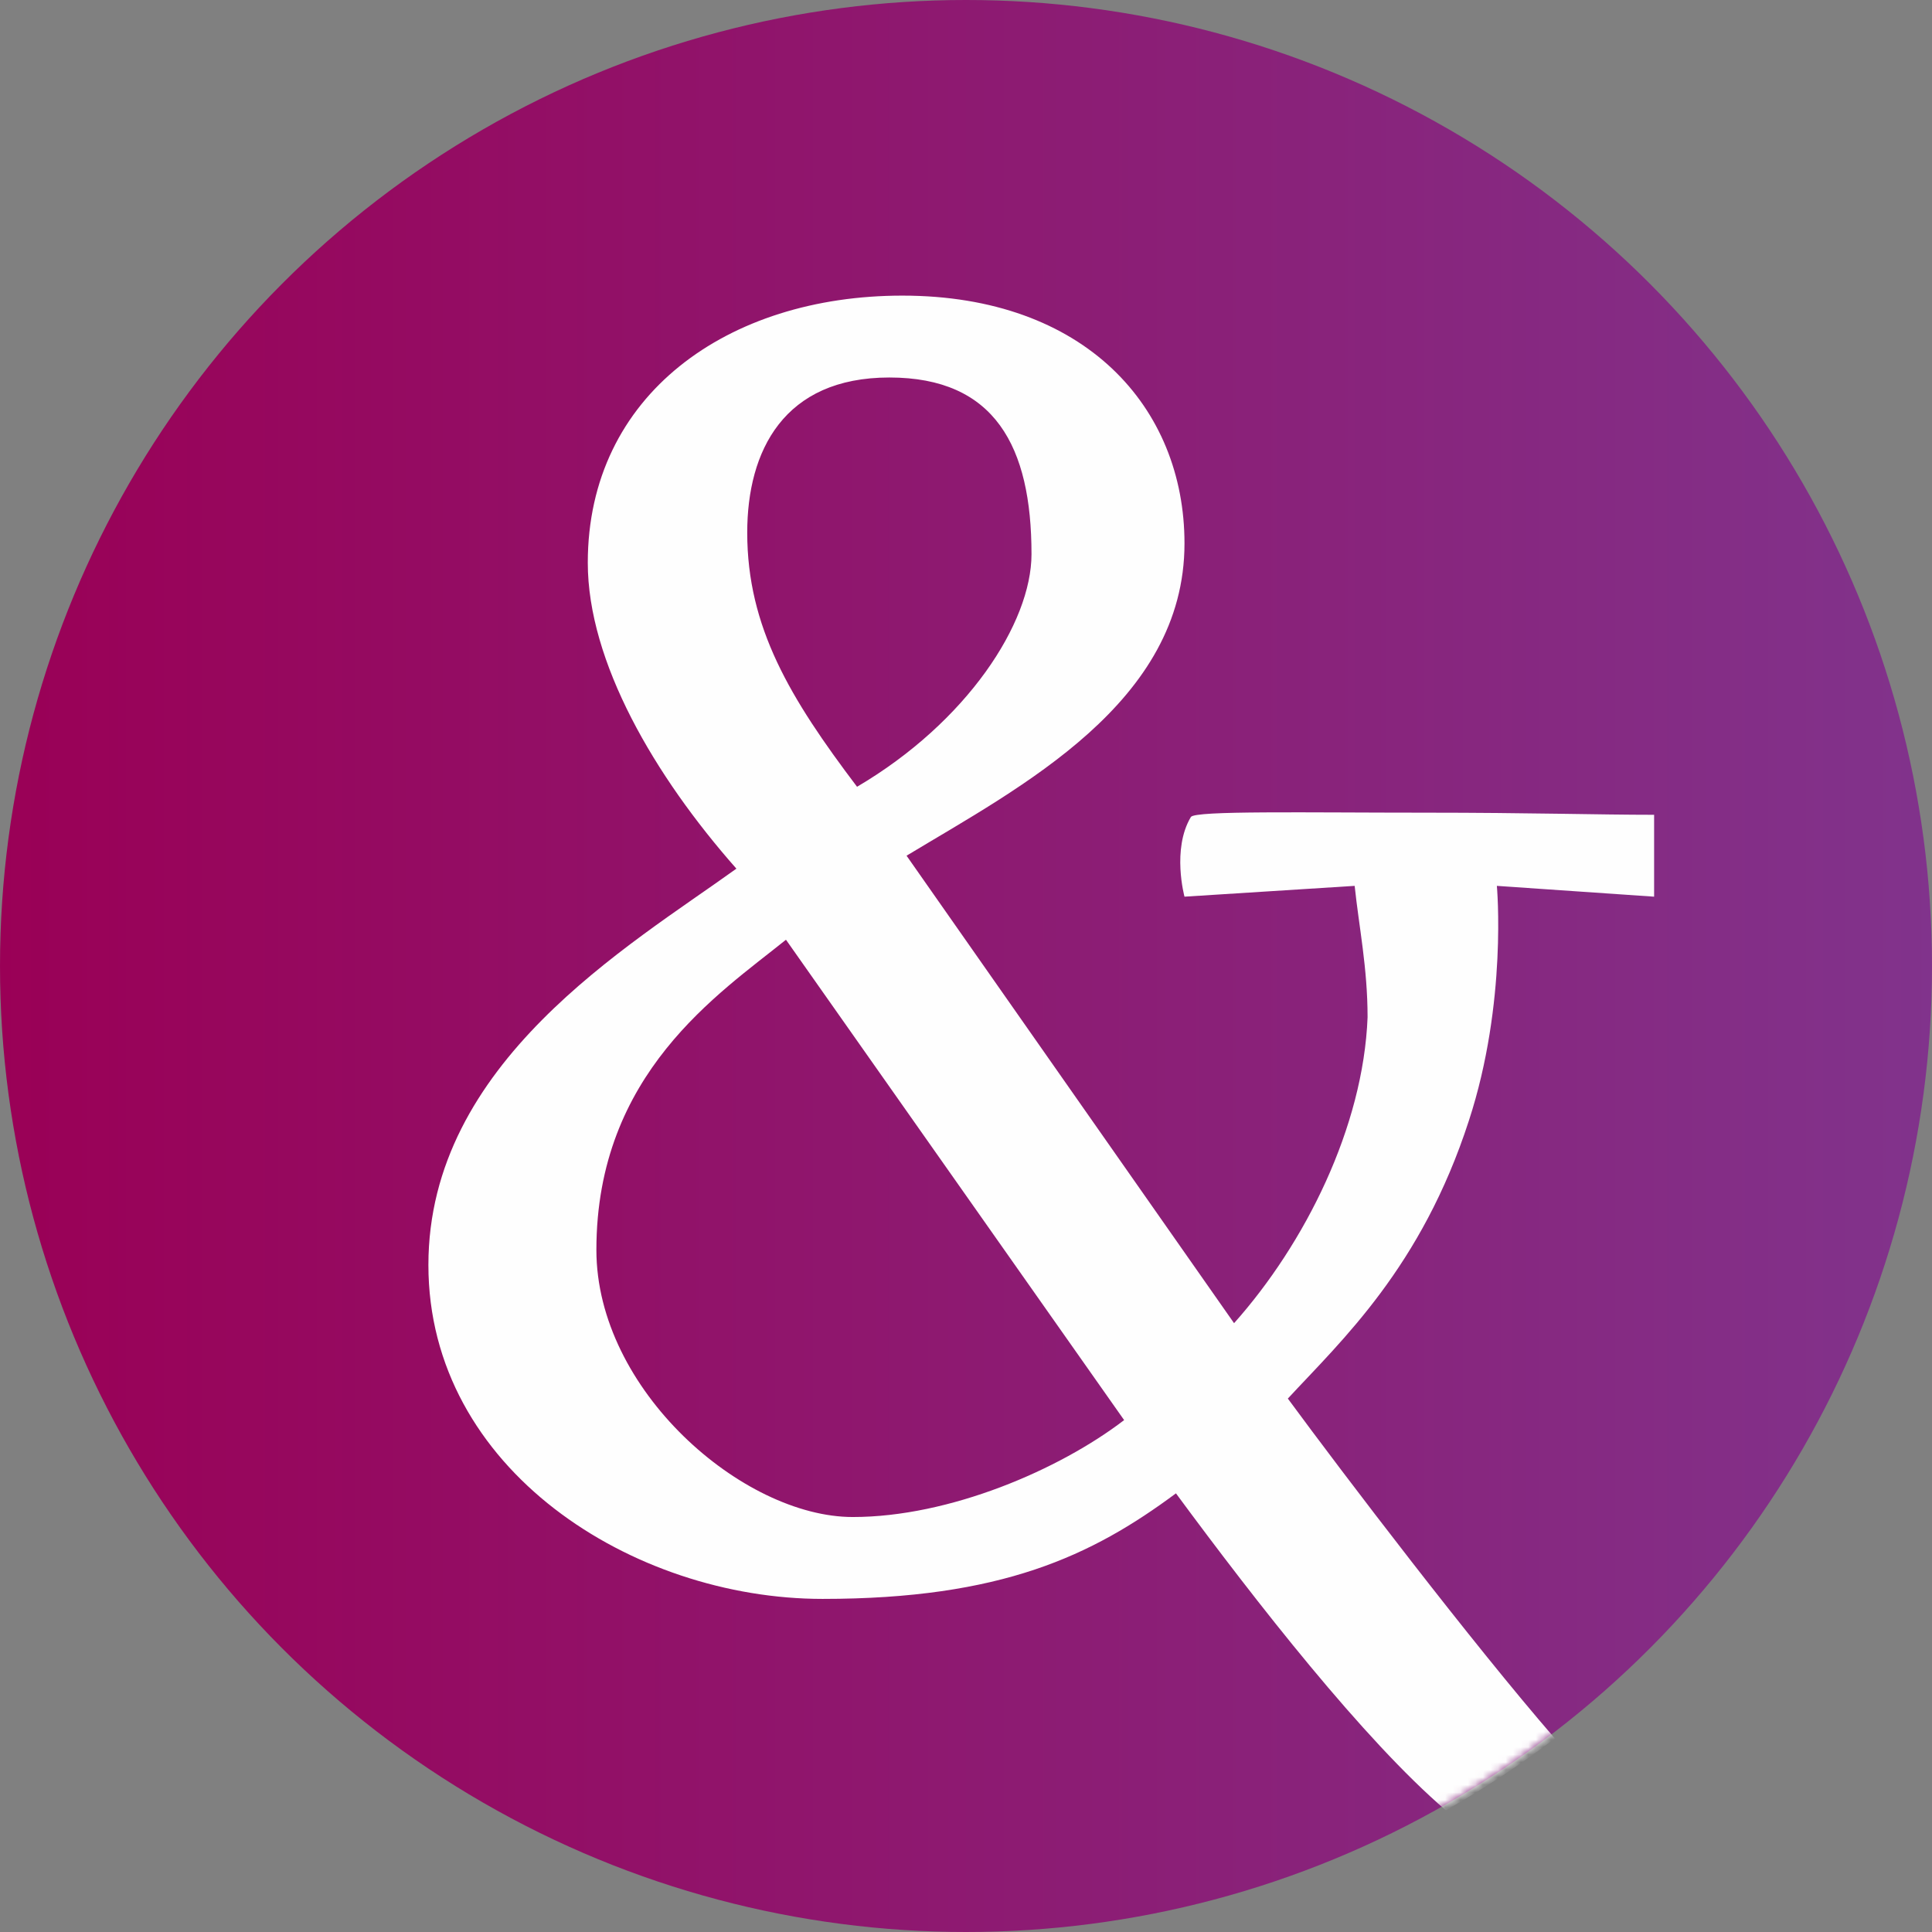
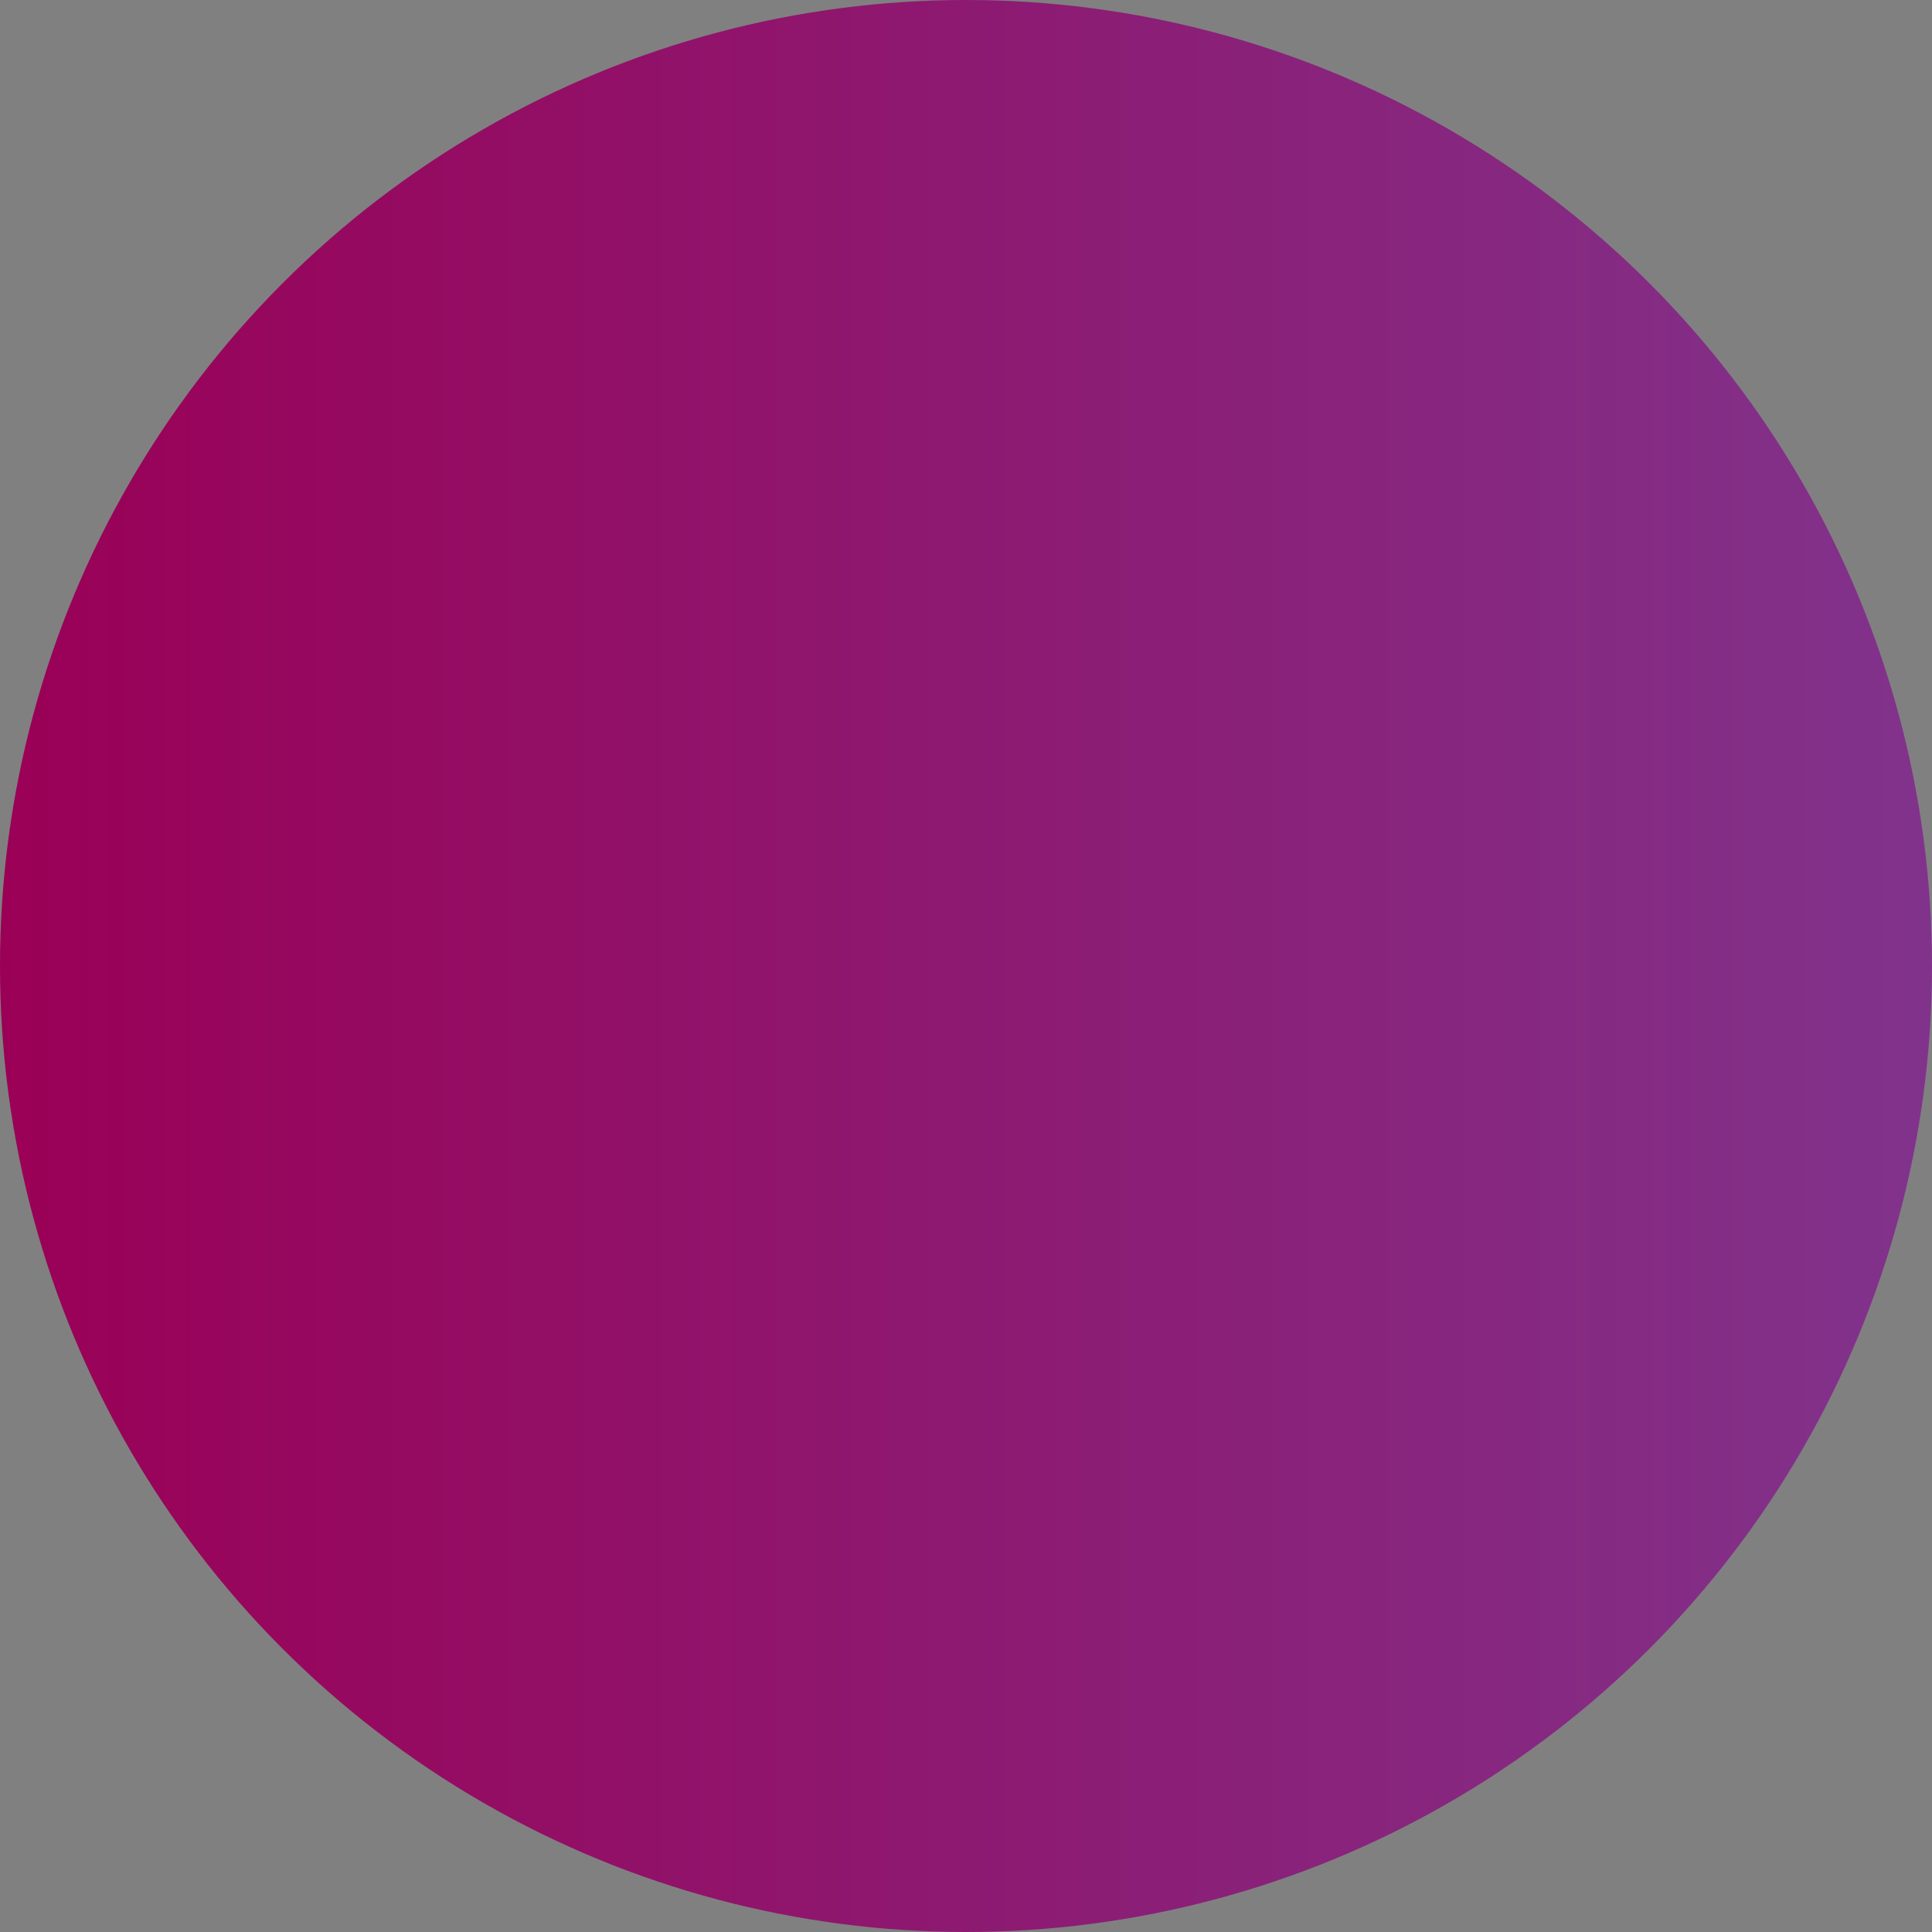
<svg xmlns="http://www.w3.org/2000/svg" xmlns:xlink="http://www.w3.org/1999/xlink" width="256px" height="256px" viewBox="0 0 256 256" version="1.1">
  <rect x="0" y="0" width="256" height="256" fill="#808080" stroke="none" />
  <title>althammer_kill_beere_verlauf</title>
  <defs>
    <linearGradient x1="0%" y1="50%" x2="100%" y2="50%" id="linearGradient-1">
      <stop stop-color="#9A0056" offset="0%" />
      <stop stop-color="#81338C" offset="100%" />
    </linearGradient>
    <circle id="path-2" cx="128" cy="128" r="128" />
  </defs>
  <g id="althammer_kill_beere_verlauf" stroke="none" stroke-width="1" fill="none" fill-rule="evenodd">
    <g id="Fill-12">
      <mask id="mask-3" fill="white">
        <use xlink:href="#path-2" />
      </mask>
      <use id="Mask" fill="url(#linearGradient-1)" xlink:href="#path-2" />
-       <path d="M112.999,201.013 C98.432,201.013 79.025,184.178 79.025,165.622 C79.025,142.218 95.304,131.656 104.145,124.519 L148.953,188.17 C140.388,194.736 125.837,201.013 112.999,201.013 M117.848,50.021 C131.83,50.021 136.679,59.155 136.679,73.426 C136.679,82.563 128.122,95.69 113.563,104.251 C104.709,92.549 99.012,83.131 99.012,70.573 C99.012,59.727 103.861,50.021 117.848,50.021 M170.645,185.318 C177.787,177.608 188.349,167.903 194.634,148.495 C199.763,132.796 198.342,117.382 198.342,117.382 L219.178,118.814 L219.178,107.964 C211.753,107.964 202.623,107.684 188.921,107.684 C172.934,107.684 158.379,107.396 157.799,108.252 C155.239,112.529 156.951,118.814 156.951,118.814 L179.499,117.382 C180.067,122.807 181.211,128.228 181.211,134.797 C180.639,149.351 172.934,164.766 163.52,175.328 L120.124,113.385 C135.251,104.251 156.951,93.125 156.951,72.001 C156.951,54.018 143.829,39.171 119.56,39.171 C96.436,39.171 77.885,52.31 77.885,74.566 C77.885,87.696 86.734,102.827 97.576,115.101 C83.305,125.379 56.765,140.786 56.765,167.619 C56.765,194.736 83.882,211.863 108.998,211.863 C132.686,211.863 144.677,206.154 155.819,197.876 C166.486,212.341 180.696,230.528 191.582,239.876 C196.622,237.02 201.451,233.843 206.032,230.353 C195.108,217.771 178.168,195.543 170.645,185.318" fill="#FEFEFE" mask="url(#mask-3)" />
    </g>
  </g>
</svg>